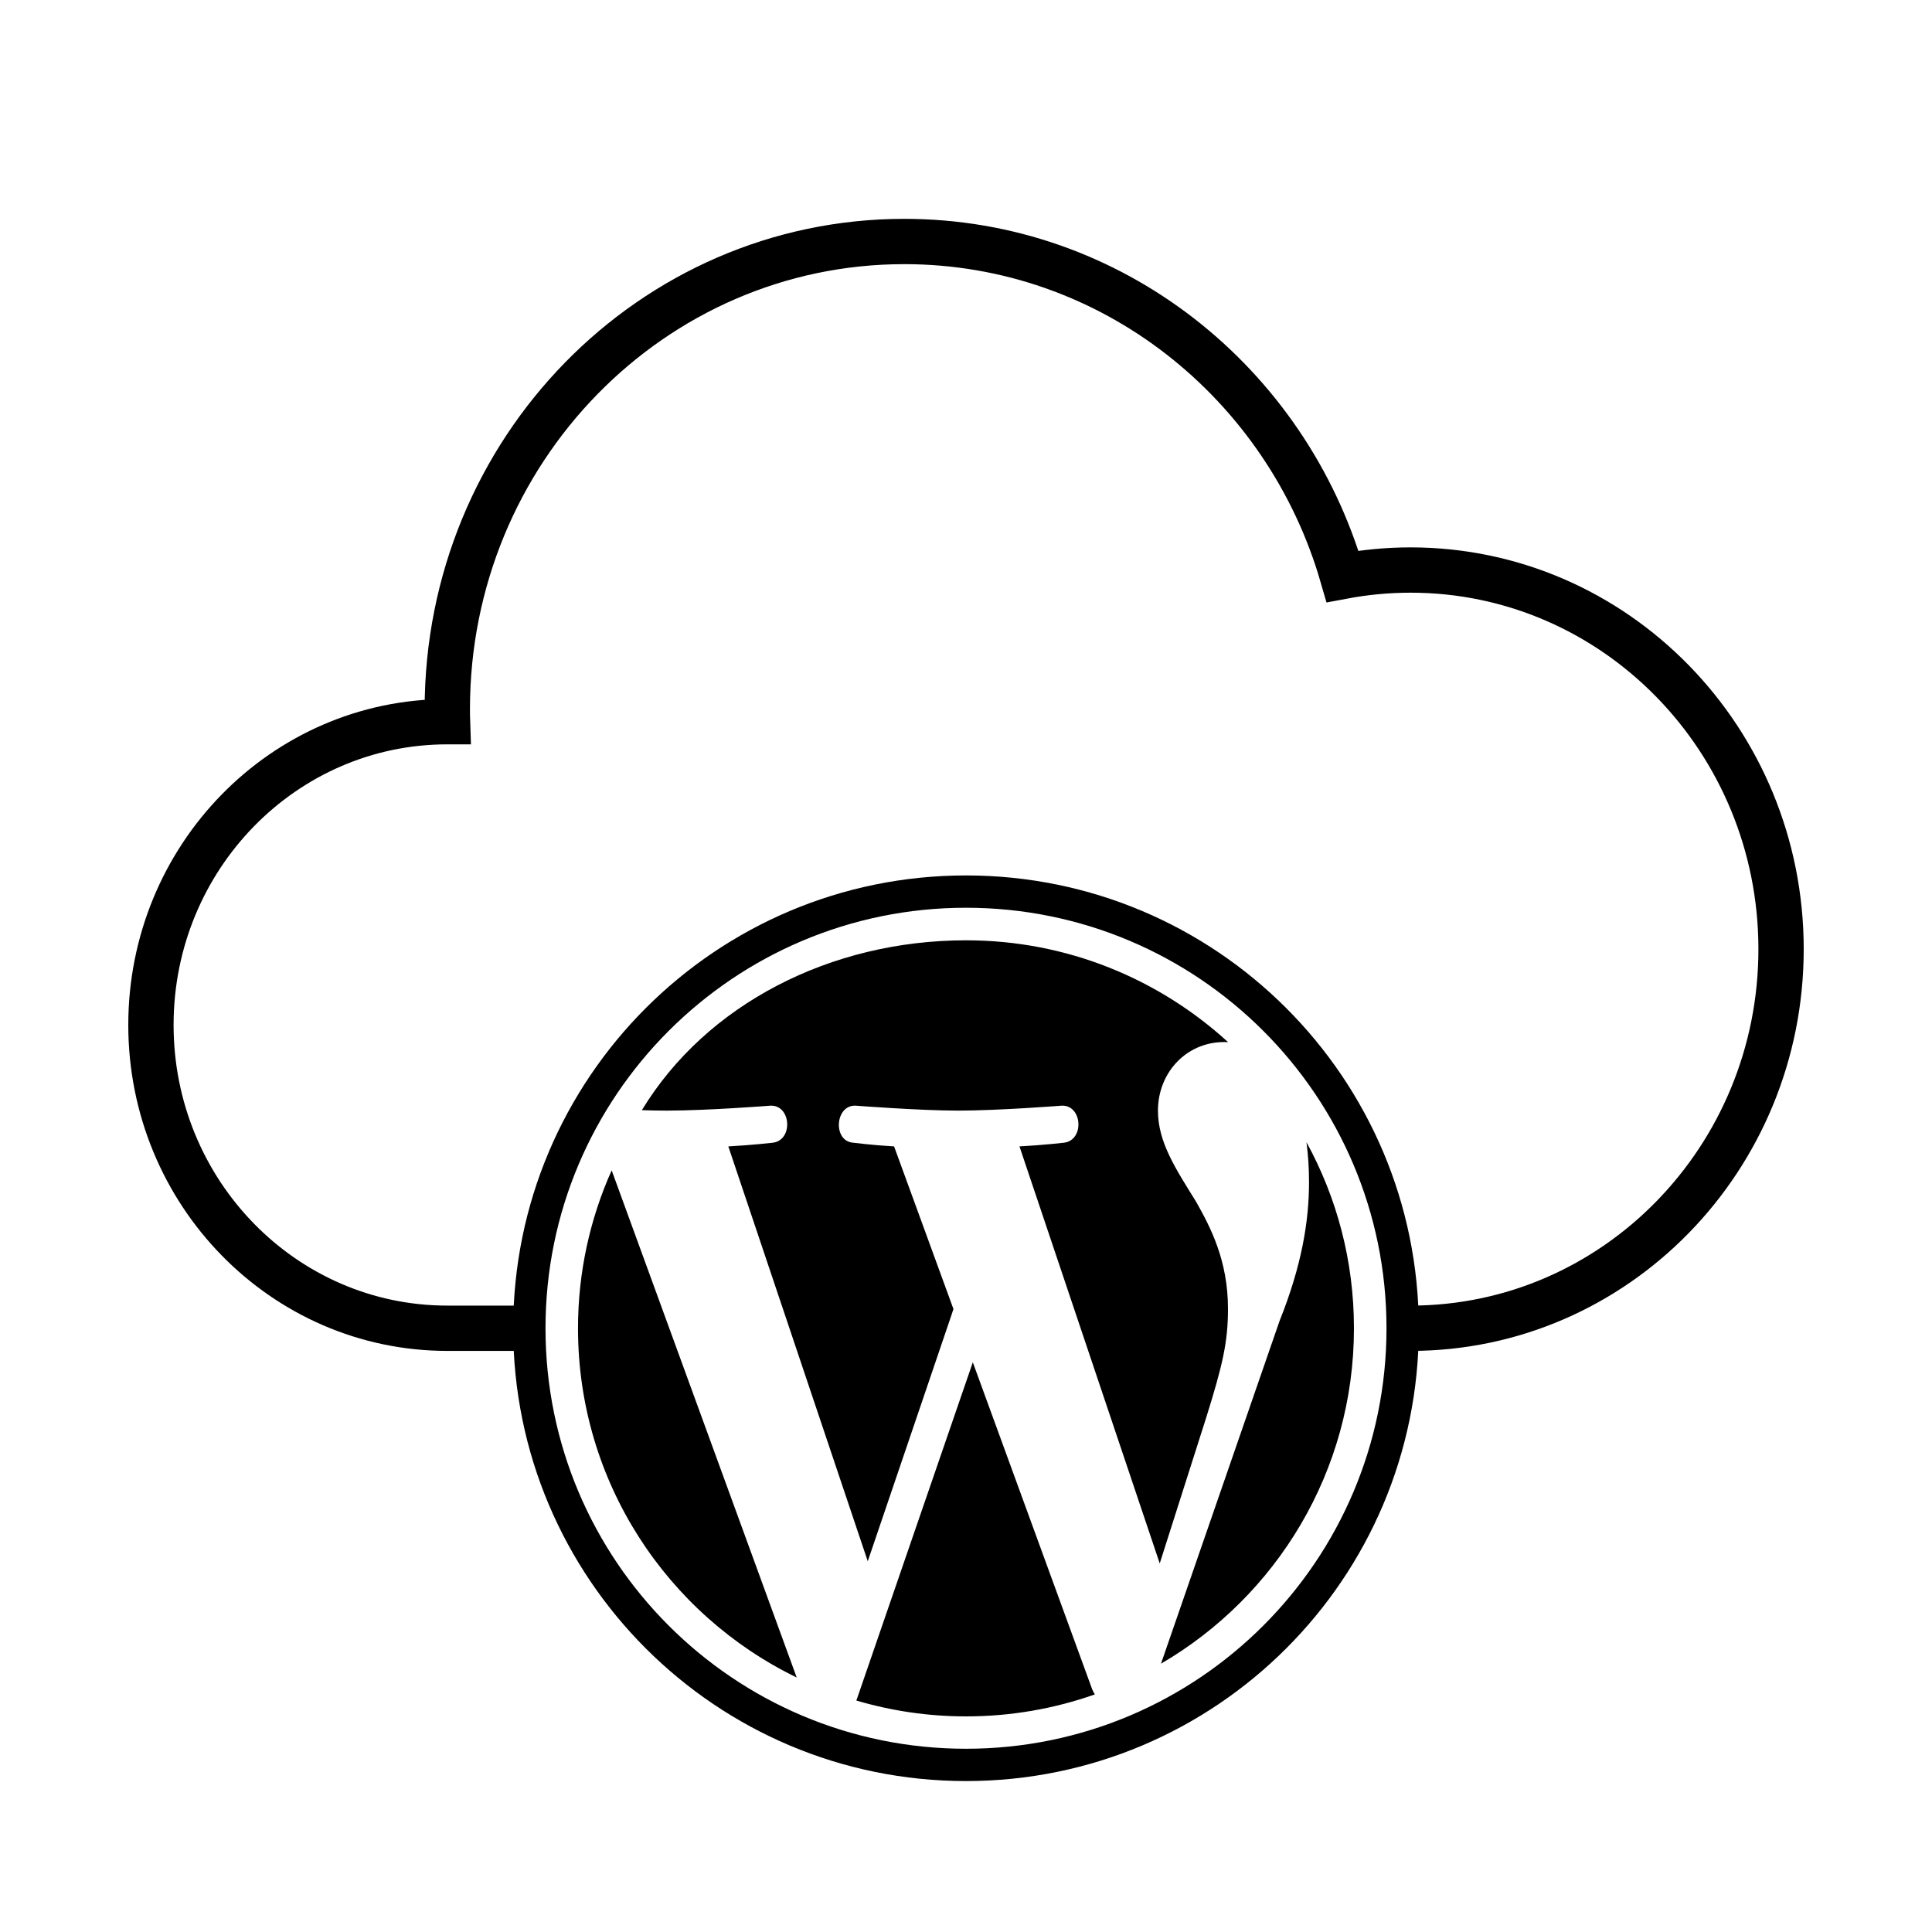
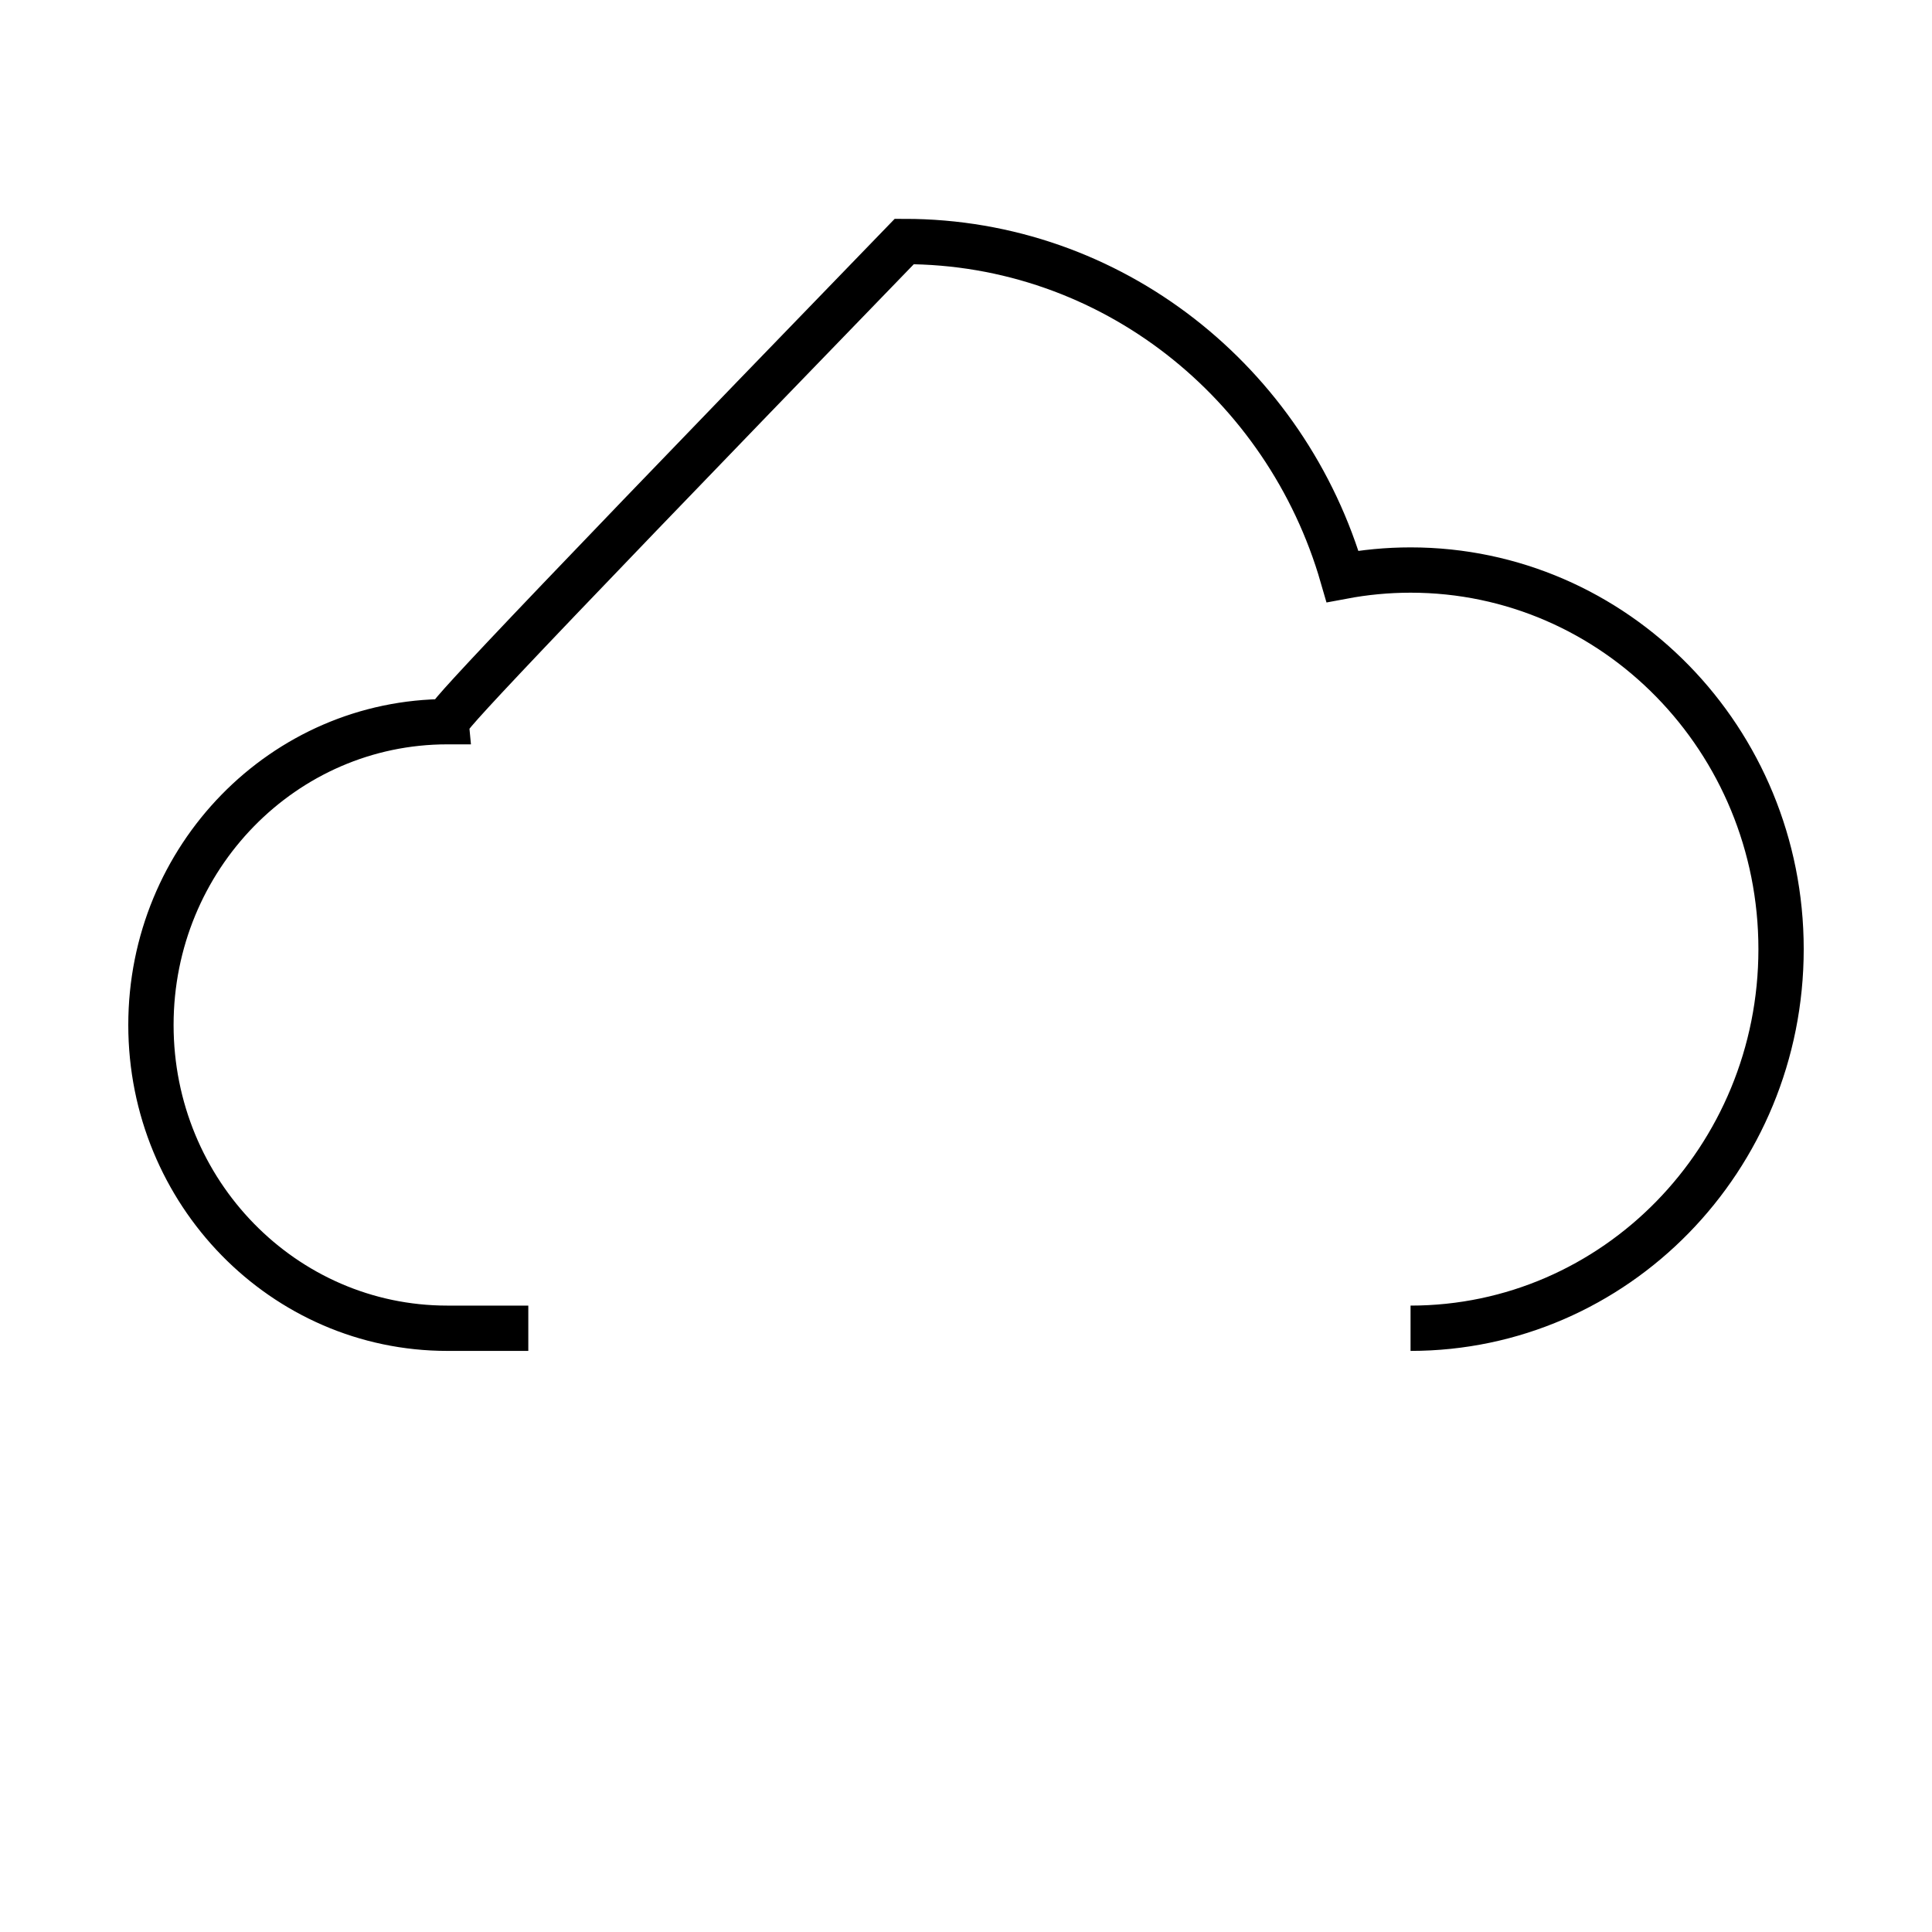
<svg xmlns="http://www.w3.org/2000/svg" width="40" height="40" viewBox="0 0 40 40" fill="none">
-   <path d="M29.204 27.5C33.441 27.5 36.875 23.986 36.875 19.651C36.875 15.316 33.441 11.802 29.204 11.802C28.723 11.802 28.253 11.848 27.796 11.934C26.639 7.926 23.014 5 18.722 5C13.497 5 9.261 9.334 9.261 14.68C9.261 14.768 9.262 14.855 9.265 14.942L9.261 14.942C5.872 14.942 3.125 17.753 3.125 21.221C3.125 24.689 5.872 27.5 9.261 27.5H10.938" stroke="black" stroke-width="0.938" />
-   <path fill-rule="evenodd" clip-rule="evenodd" d="M27.049 23.648C27.083 23.903 27.102 24.178 27.102 24.474C27.102 25.288 26.95 26.205 26.491 27.351L24.037 34.445C26.425 33.053 28.032 30.465 28.032 27.502C28.033 26.105 27.676 24.792 27.049 23.648ZM20.141 28.205L17.73 35.208C18.45 35.42 19.211 35.536 20 35.536C20.936 35.536 21.833 35.375 22.668 35.081C22.646 35.047 22.625 35.009 22.611 34.971L20.141 28.205ZM25.424 27.096C25.424 27.783 25.316 28.255 24.968 29.366L24.011 32.369L21.107 23.735C21.591 23.709 22.027 23.659 22.027 23.659C22.461 23.607 22.409 22.868 21.976 22.892C21.976 22.892 20.674 22.994 19.835 22.994C19.046 22.994 17.719 22.892 17.719 22.892C17.286 22.867 17.235 23.633 17.669 23.659C17.669 23.659 18.078 23.711 18.511 23.735L19.74 27.102L19.707 27.203L17.966 32.324L15.079 23.735C15.564 23.709 15.999 23.659 15.999 23.659C16.43 23.607 16.38 22.868 15.947 22.892C15.947 22.892 14.646 22.994 13.807 22.994C13.656 22.994 13.478 22.991 13.289 22.985C14.62 20.793 17.195 19.468 20.002 19.468C22.094 19.468 23.996 20.269 25.427 21.577C24.599 21.531 23.974 22.183 23.974 22.996C23.974 23.657 24.355 24.218 24.763 24.879C25.067 25.416 25.424 26.103 25.424 27.096ZM11.967 27.502C11.967 30.682 13.815 33.43 16.495 34.731L12.664 24.231C12.216 25.232 11.967 26.338 11.967 27.502ZM20 18.794C24.808 18.794 28.706 22.692 28.706 27.5C28.706 32.308 24.808 36.206 20 36.206C15.192 36.206 11.294 32.308 11.294 27.5C11.294 22.692 15.192 18.794 20 18.794ZM20 18.125C25.178 18.125 29.375 22.322 29.375 27.5C29.375 32.678 25.178 36.875 20 36.875C14.822 36.875 10.625 32.678 10.625 27.5C10.625 22.322 14.822 18.125 20 18.125Z" fill="black" />
+   <path d="M29.204 27.5C33.441 27.5 36.875 23.986 36.875 19.651C36.875 15.316 33.441 11.802 29.204 11.802C28.723 11.802 28.253 11.848 27.796 11.934C26.639 7.926 23.014 5 18.722 5C9.261 14.768 9.262 14.855 9.265 14.942L9.261 14.942C5.872 14.942 3.125 17.753 3.125 21.221C3.125 24.689 5.872 27.5 9.261 27.5H10.938" stroke="black" stroke-width="0.938" />
</svg>